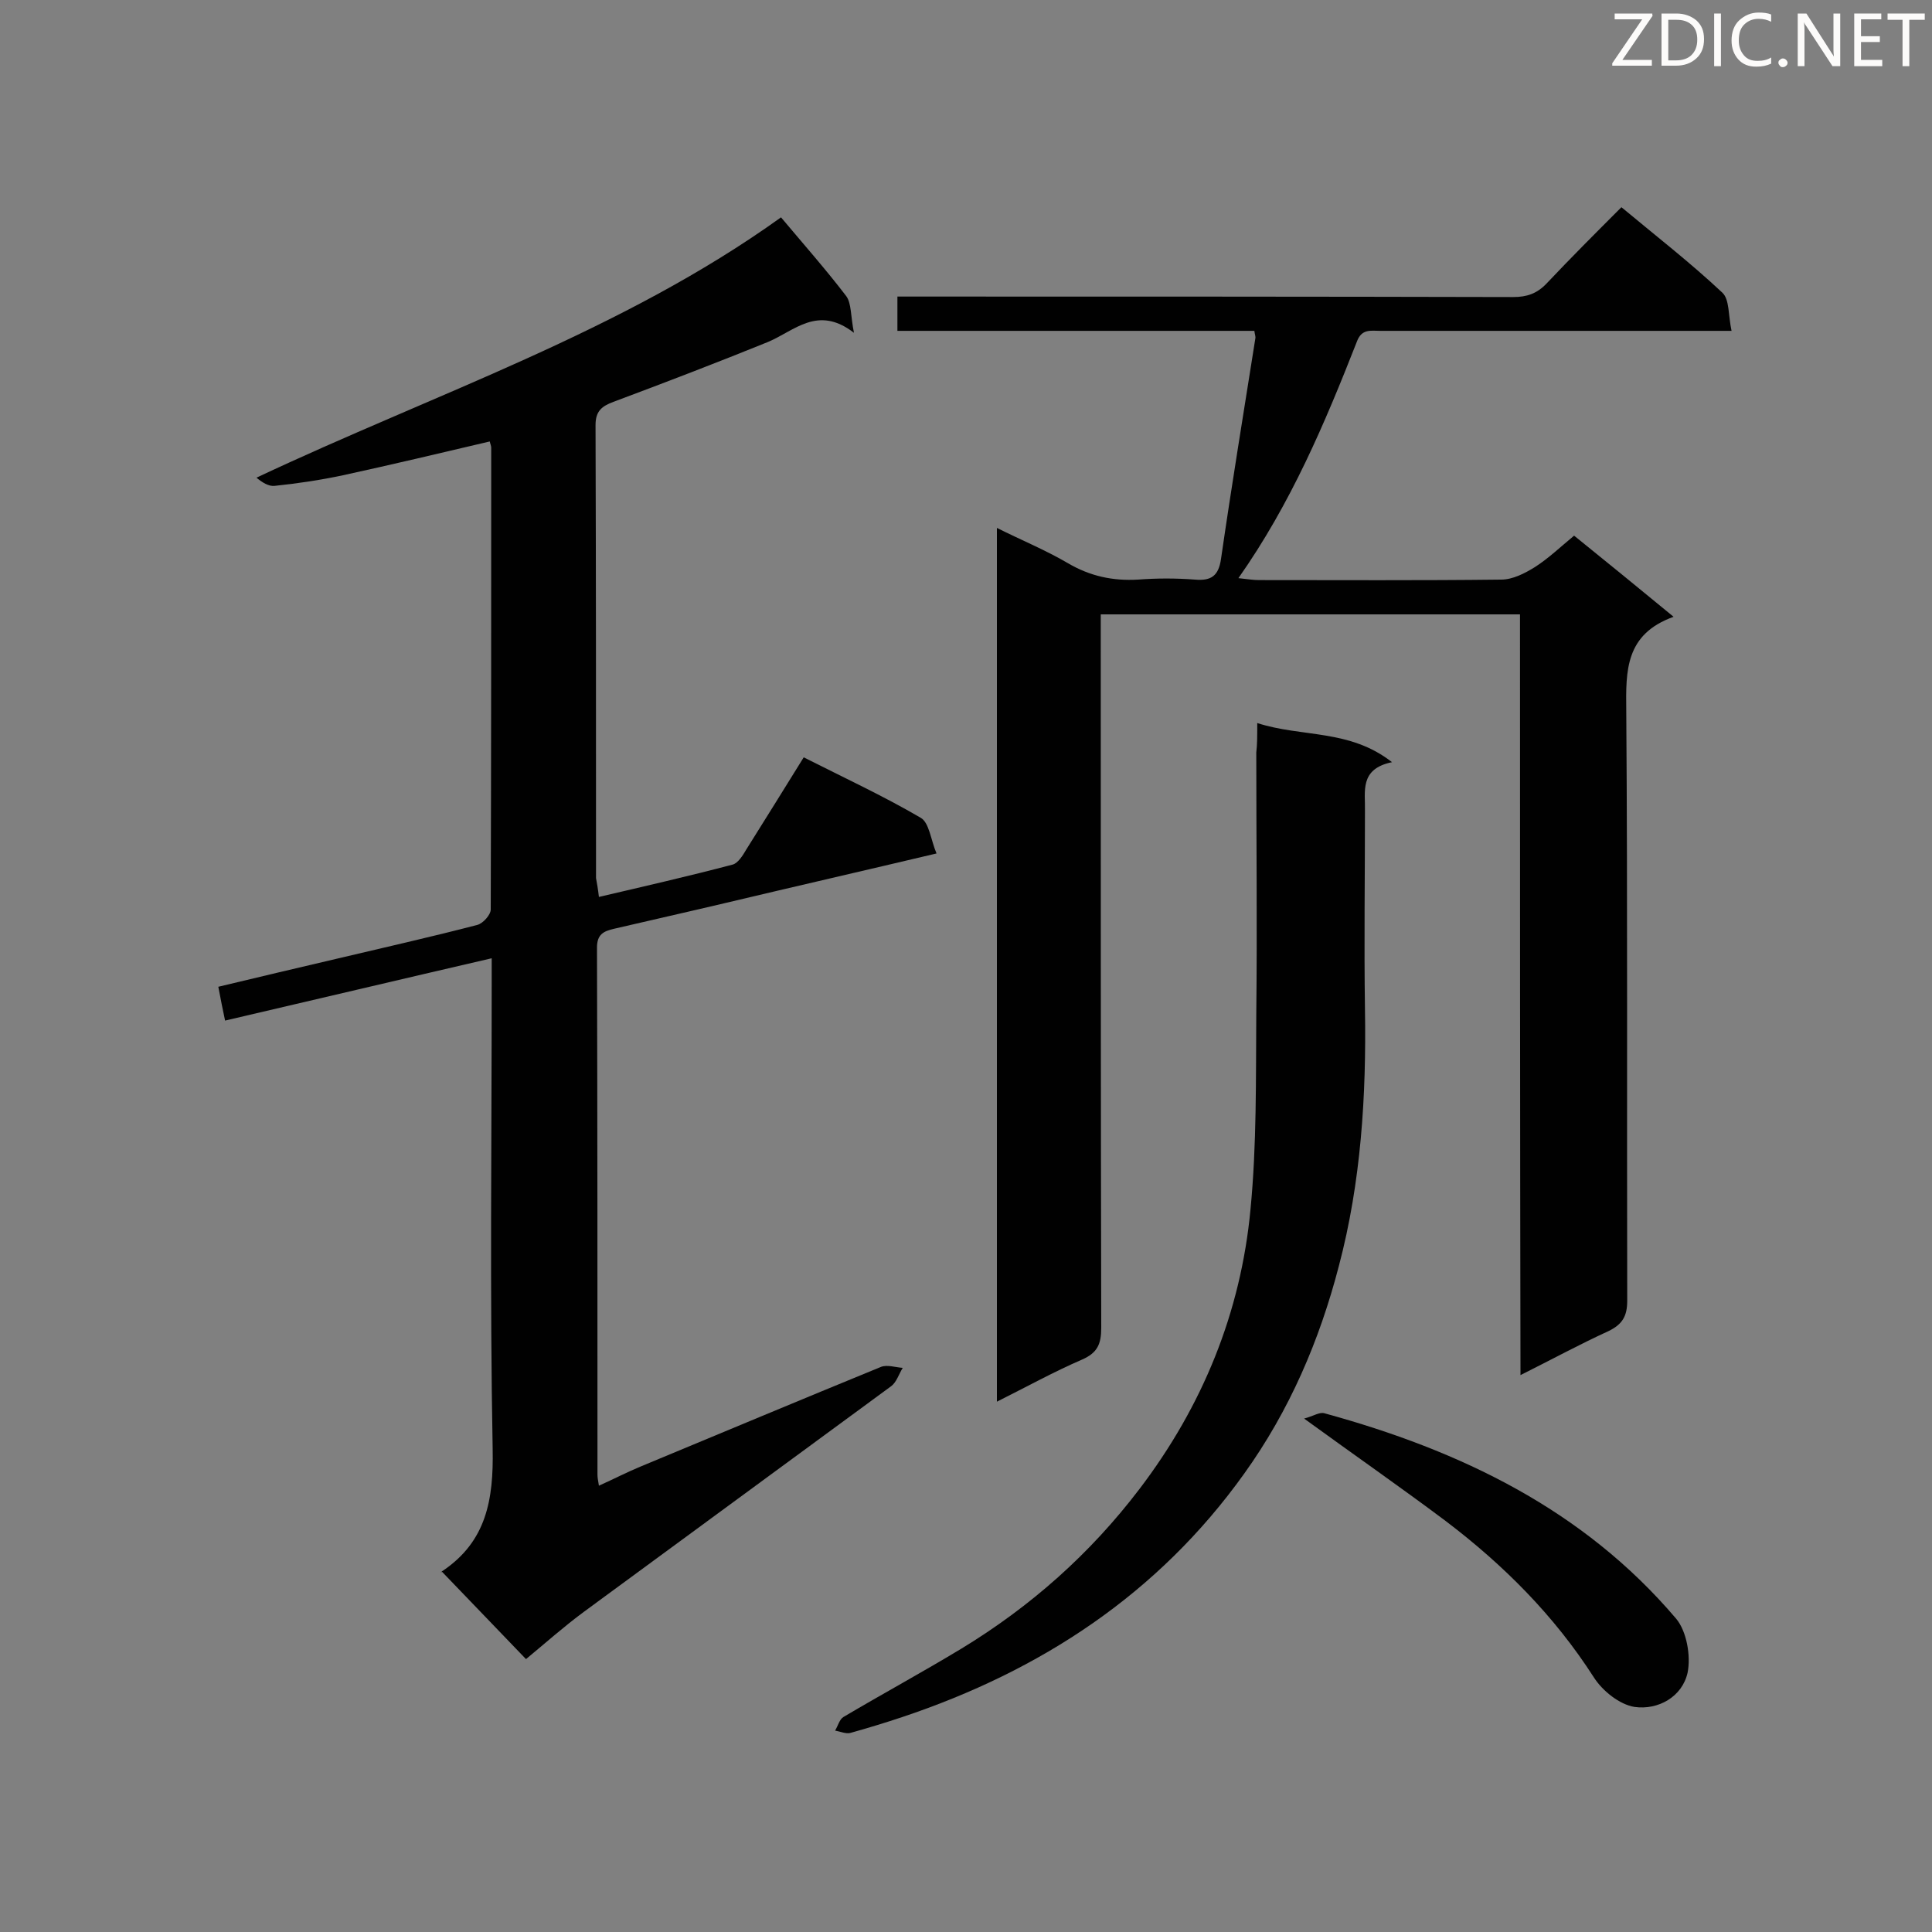
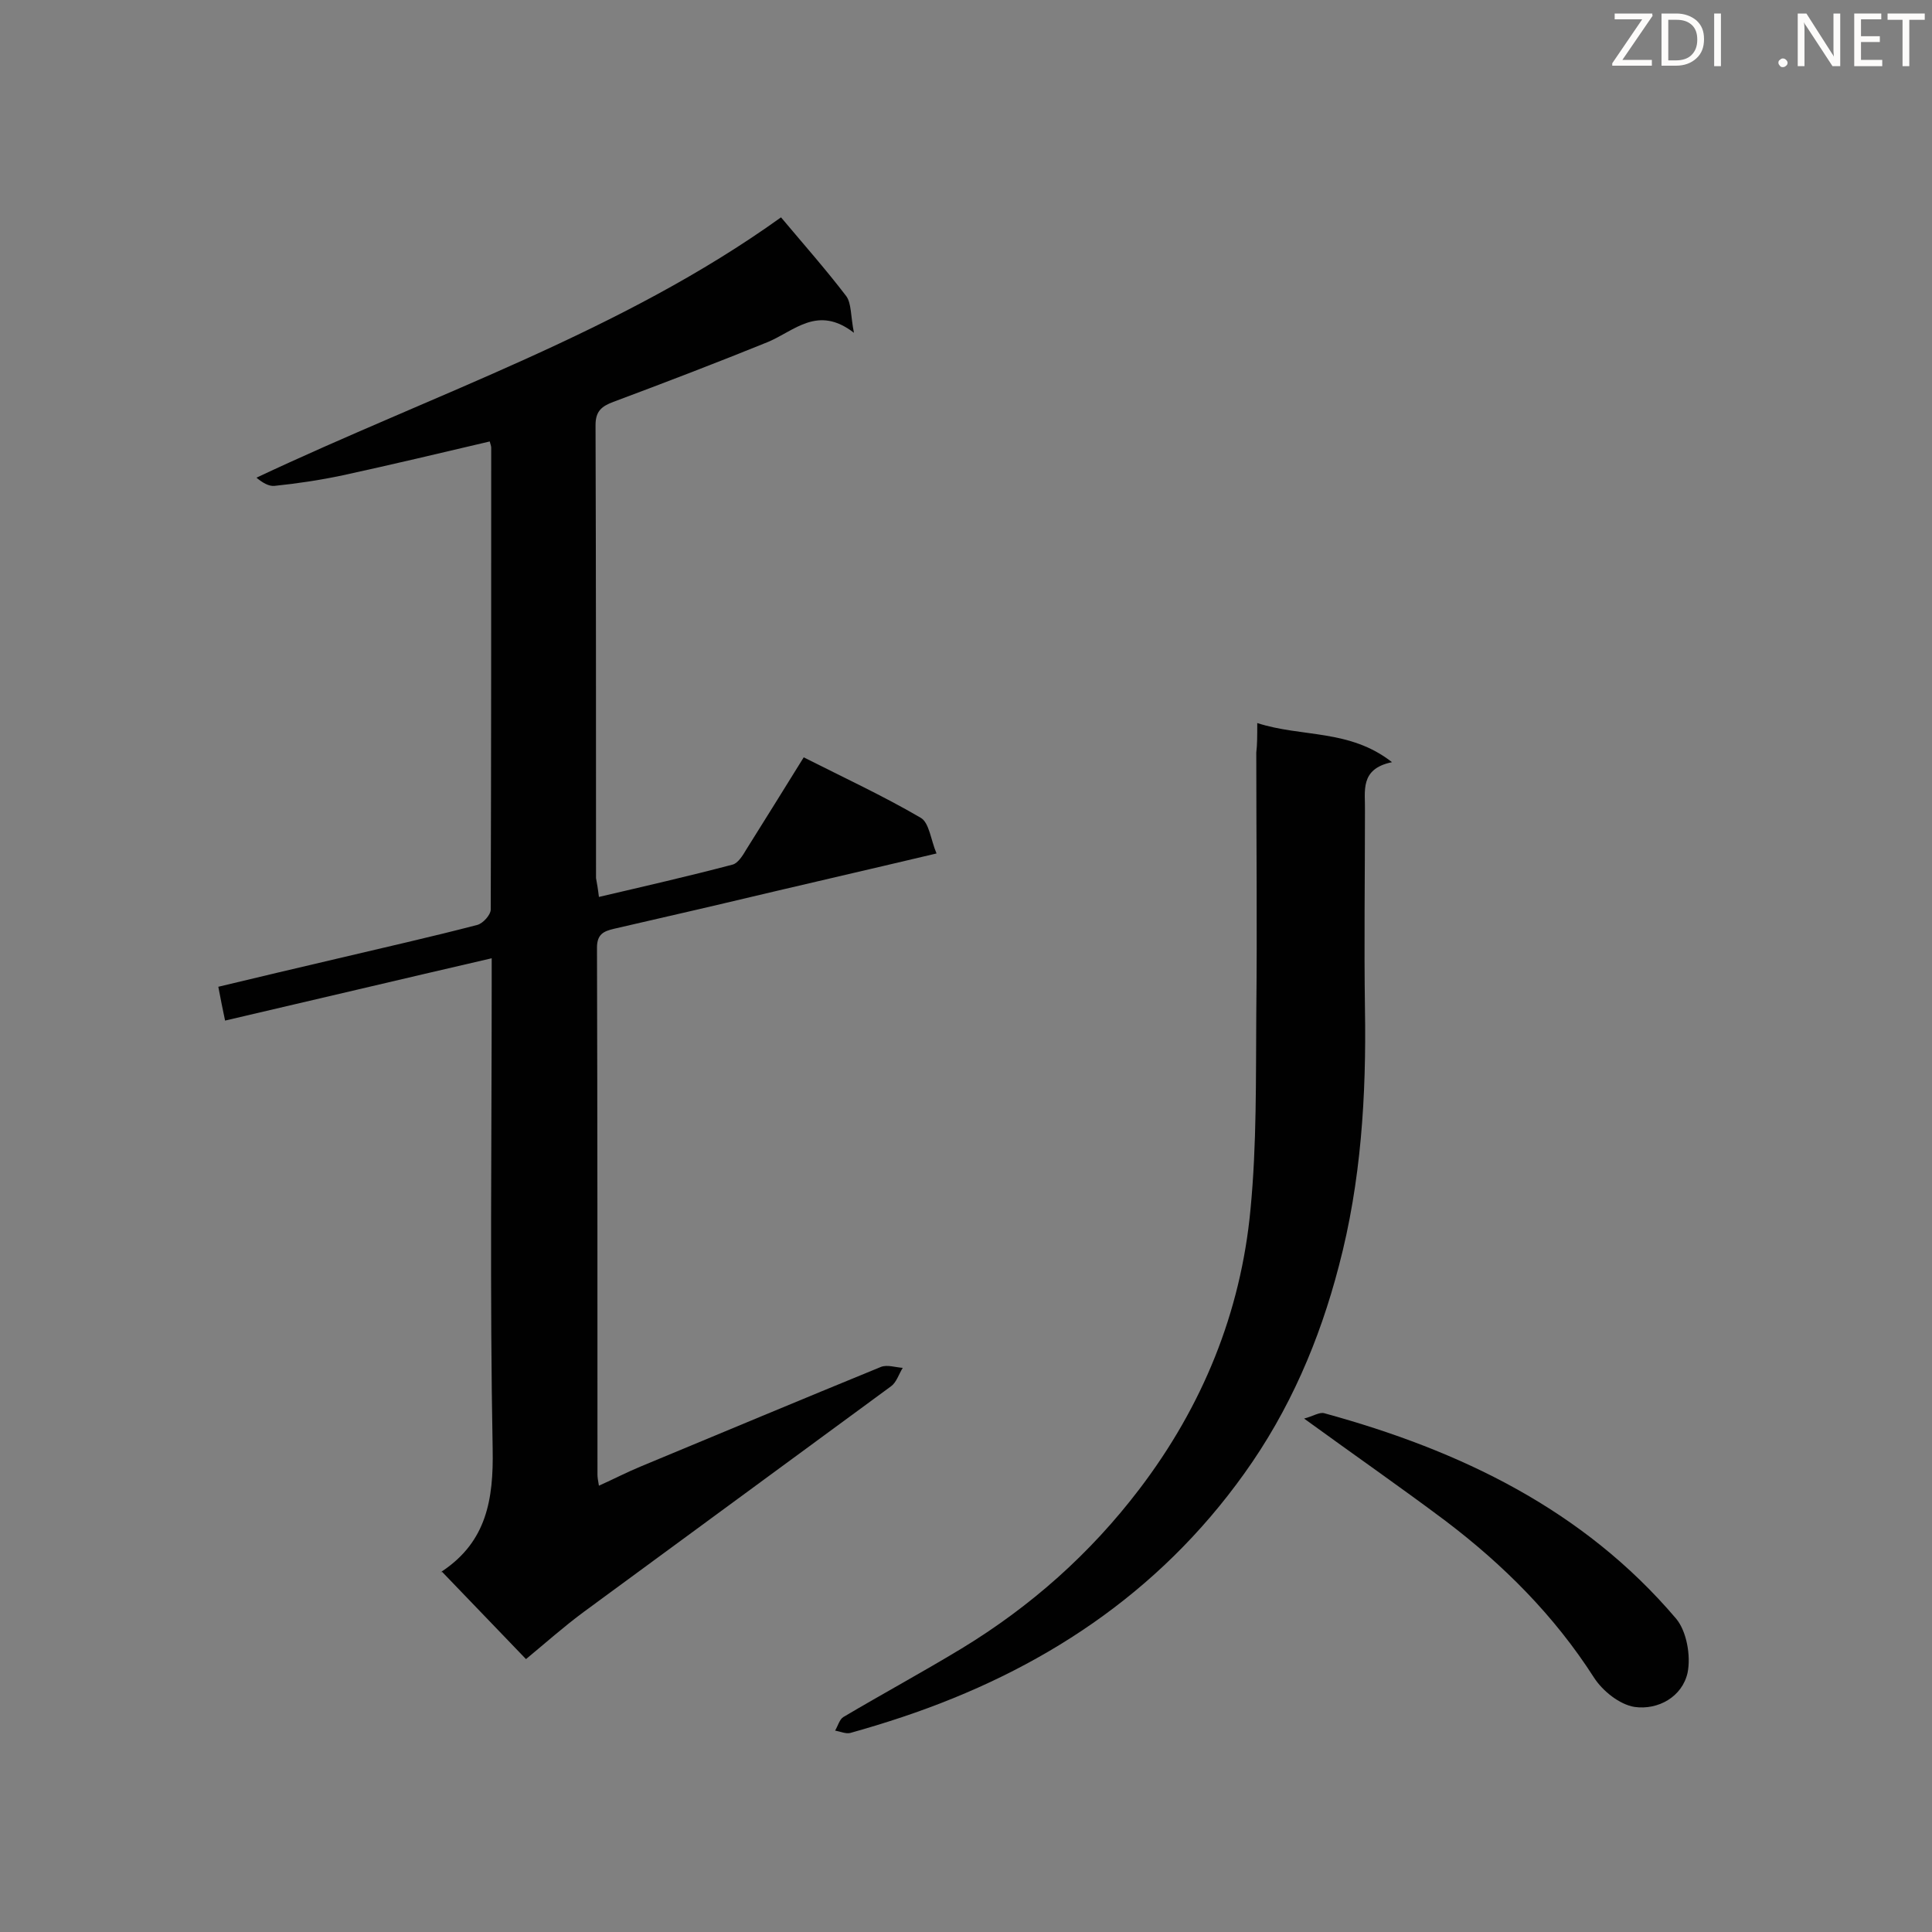
<svg xmlns="http://www.w3.org/2000/svg" enable-background="new 0 0 400 400" viewBox="0 0 400 400">
  <rect x="0" y="0" width="400" height="400" fill="#808080" stroke="none" />
-   <path d="m314.7 127.2c-29.1 0-57.5 0-86.8 0v5.5c0 47.4 0 94.8.1 142.2 0 3.4-.8 5.2-4 6.6-5.8 2.5-11.4 5.6-17.6 8.7 0-60.5 0-120.4 0-180.9 5 2.5 10.1 4.6 14.7 7.3s9.3 3.7 14.5 3.4c3.9-.3 7.9-.3 11.8 0 3.4.3 4.9-.8 5.4-4.3 2.2-15.2 4.7-30.4 7.1-45.6.1-.4-.1-.8-.2-1.6-24.5 0-49.1 0-73.9 0 0-2.5 0-4.6 0-7.1h5.3c40.7 0 81.4 0 122.2.1 2.8 0 4.9-.7 6.9-2.8 5-5.3 10.1-10.4 15.5-15.8 7.2 6 14.3 11.5 20.9 17.7 1.5 1.4 1.2 4.7 1.9 7.9-2.4 0-3.9 0-5.5 0-22.4 0-44.8 0-67.2 0-2 0-3.9-.5-4.9 2.3-6.6 16.8-13.6 33.4-24.5 48.9 1.9.2 3.1.4 4.2.4 16.7 0 33.5.1 50.2-.1 2.4 0 4.9-1.3 7-2.6 2.8-1.8 5.2-4.1 8.1-6.5 6.7 5.4 13.3 10.8 20.6 16.8-10 3.6-9.9 11.1-9.8 19.4.3 40.7.1 81.4.2 122.2 0 3.2-1 4.9-3.9 6.3-5.9 2.7-11.6 5.8-18.2 9.1-.1-53.1-.1-105.2-.1-157.5z" fill="#010101" />
  <path d="m124 185.7c9.4-2.2 18.6-4.3 27.7-6.7 1.1-.3 2.1-1.9 2.8-3.1 3.9-6.2 7.8-12.5 11.9-19.1 8.3 4.2 16.5 8 24.2 12.5 1.8 1 2.1 4.6 3.3 7.4-15.2 3.6-29.6 6.9-43.9 10.3-7.6 1.8-15.2 3.5-22.9 5.3-2.1.5-3.5 1.1-3.5 3.9.1 36.4.1 72.7.1 109.1 0 .6.1 1.1.3 2.3 3.1-1.4 5.8-2.8 8.7-4 16.6-6.9 33.1-13.8 49.7-20.6 1.3-.5 3 .1 4.5.2-.8 1.3-1.3 3-2.4 3.8-21.2 15.6-42.4 31.1-63.6 46.7-4.2 3.1-8 6.5-12 9.8-5.7-5.9-11.5-12-17.4-18.1-.4.5-.2 0 .2-.2 9-6.1 10.5-14.7 10.3-25.2-.6-32-.2-64-.2-96 0-1.7 0-3.4 0-5.6-18.6 4.3-36.7 8.6-55.2 12.9-.5-2.3-.9-4.4-1.4-7 8.3-2 16.4-3.9 24.5-5.8 9.7-2.3 19.5-4.5 29.1-7 1.2-.3 2.8-2.1 2.8-3.2.1-31.9.1-63.7.1-95.6 0-.4-.2-.8-.3-1.3-10.2 2.4-20.3 4.8-30.4 7-4.7 1-9.4 1.7-14.2 2.2-1.2.1-2.5-.7-3.7-1.7 36.9-17.4 75.6-30.2 108.6-53.9 4.7 5.6 9.3 10.8 13.5 16.3 1.1 1.5.9 4.1 1.6 7.6-7.5-5.8-12.3-.4-17.8 1.9-10.6 4.3-21.3 8.4-32 12.4-2.4.9-3.7 1.9-3.7 4.8.1 31.3.1 62.5.1 93.8.2 1.1.4 2.2.6 3.9z" fill="#010101" />
  <path d="m260.3 149.7c9.3 3 19.1 1.2 27.9 8.1-6.8 1.4-5.5 6.1-5.6 10.1 0 13.7-.2 27.3 0 41 .3 17.9-.8 35.8-5.4 53.2-4 15.4-10.2 29.9-19.6 43-17.8 24.9-42.1 40.8-70.8 50.4-3.6 1.2-7.2 2.3-10.8 3.3-.9.2-2-.3-3.1-.5.6-1 .9-2.3 1.7-2.8 8.1-4.8 16.4-9.3 24.5-14.2 14.3-8.7 26.6-19.6 36.8-33 13.1-17.2 21-36.6 23-57.9 1.3-13.4 1.1-27 1.2-40.5.2-18 0-36.1 0-54.1.2-1.7.2-3.3.2-6.1z" fill="#010101" />
  <path d="m270 293.7c1.9-.5 3.2-1.4 4.2-1.1 28.1 7.7 53.6 19.9 72.8 42.5 2.2 2.6 3.1 7.7 2.4 11.2-1.1 5-6.1 7.8-11 7.1-3.1-.5-6.6-3.3-8.4-6.1-8.2-12.8-18.7-23.3-30.7-32.4-9.2-6.9-18.7-13.5-29.3-21.2z" fill="#010101" />
  <g fill="#fcfbfa">
    <path d="m342.2 3.2-6.3 9.2h6.1v1.2h-8.2v-.5l6.2-9.1h-5.7v-1.2h7.8v.4z" />
    <path d="m344 13.7v-10.9h3.1c1.6 0 3 .5 4.1 1.4 1.1 1 1.6 2.2 1.6 3.9s-.5 3-1.6 4-2.5 1.5-4.2 1.5h-3zm1.4-9.6v8.4h1.6c1.4 0 2.5-.4 3.2-1.1.8-.8 1.2-1.8 1.2-3.2s-.4-2.4-1.2-3.1-1.8-1-3.1-1z" />
    <path d="m356.3 2.8v10.9h-1.4v-10.9z" />
-     <path d="m366.6 13.2c-.8.4-1.8.6-3 .6-1.6 0-2.8-.5-3.7-1.5s-1.4-2.3-1.4-3.9c0-1.7.5-3.2 1.6-4.2s2.4-1.6 4-1.6c1 0 1.9.1 2.6.4v1.5c-.8-.4-1.6-.6-2.6-.6-1.2 0-2.2.4-3 1.2s-1.1 1.9-1.1 3.3c0 1.3.4 2.3 1.1 3.1s1.6 1.1 2.8 1.1c1.1 0 2-.2 2.8-.7v1.3z" />
    <path d="m368.2 13c0-.3.1-.5.3-.6.2-.2.4-.3.6-.3.3 0 .5.1.7.3s.3.4.3.6-.1.5-.3.6c-.2.2-.4.3-.7.3s-.5-.1-.6-.3c-.2-.2-.3-.4-.3-.6z" />
    <path d="m381.1 13.7h-1.7l-5.5-8.4c-.2-.2-.3-.5-.4-.7 0 .2.1.8.1 1.5v7.6h-1.4v-10.9h1.8l5.3 8.3c.3.4.4.6.4.8 0-.3-.1-.8-.1-1.6v-7.5h1.4v10.9z" />
    <path d="m389.7 13.7h-5.8v-10.9h5.6v1.2h-4.2v3.5h3.9v1.2h-3.9v3.7h4.4z" />
    <path d="m398.4 4.1h-3.1v9.6h-1.4v-9.6h-3.1v-1.3h7.7v1.3z" />
  </g>
</svg>